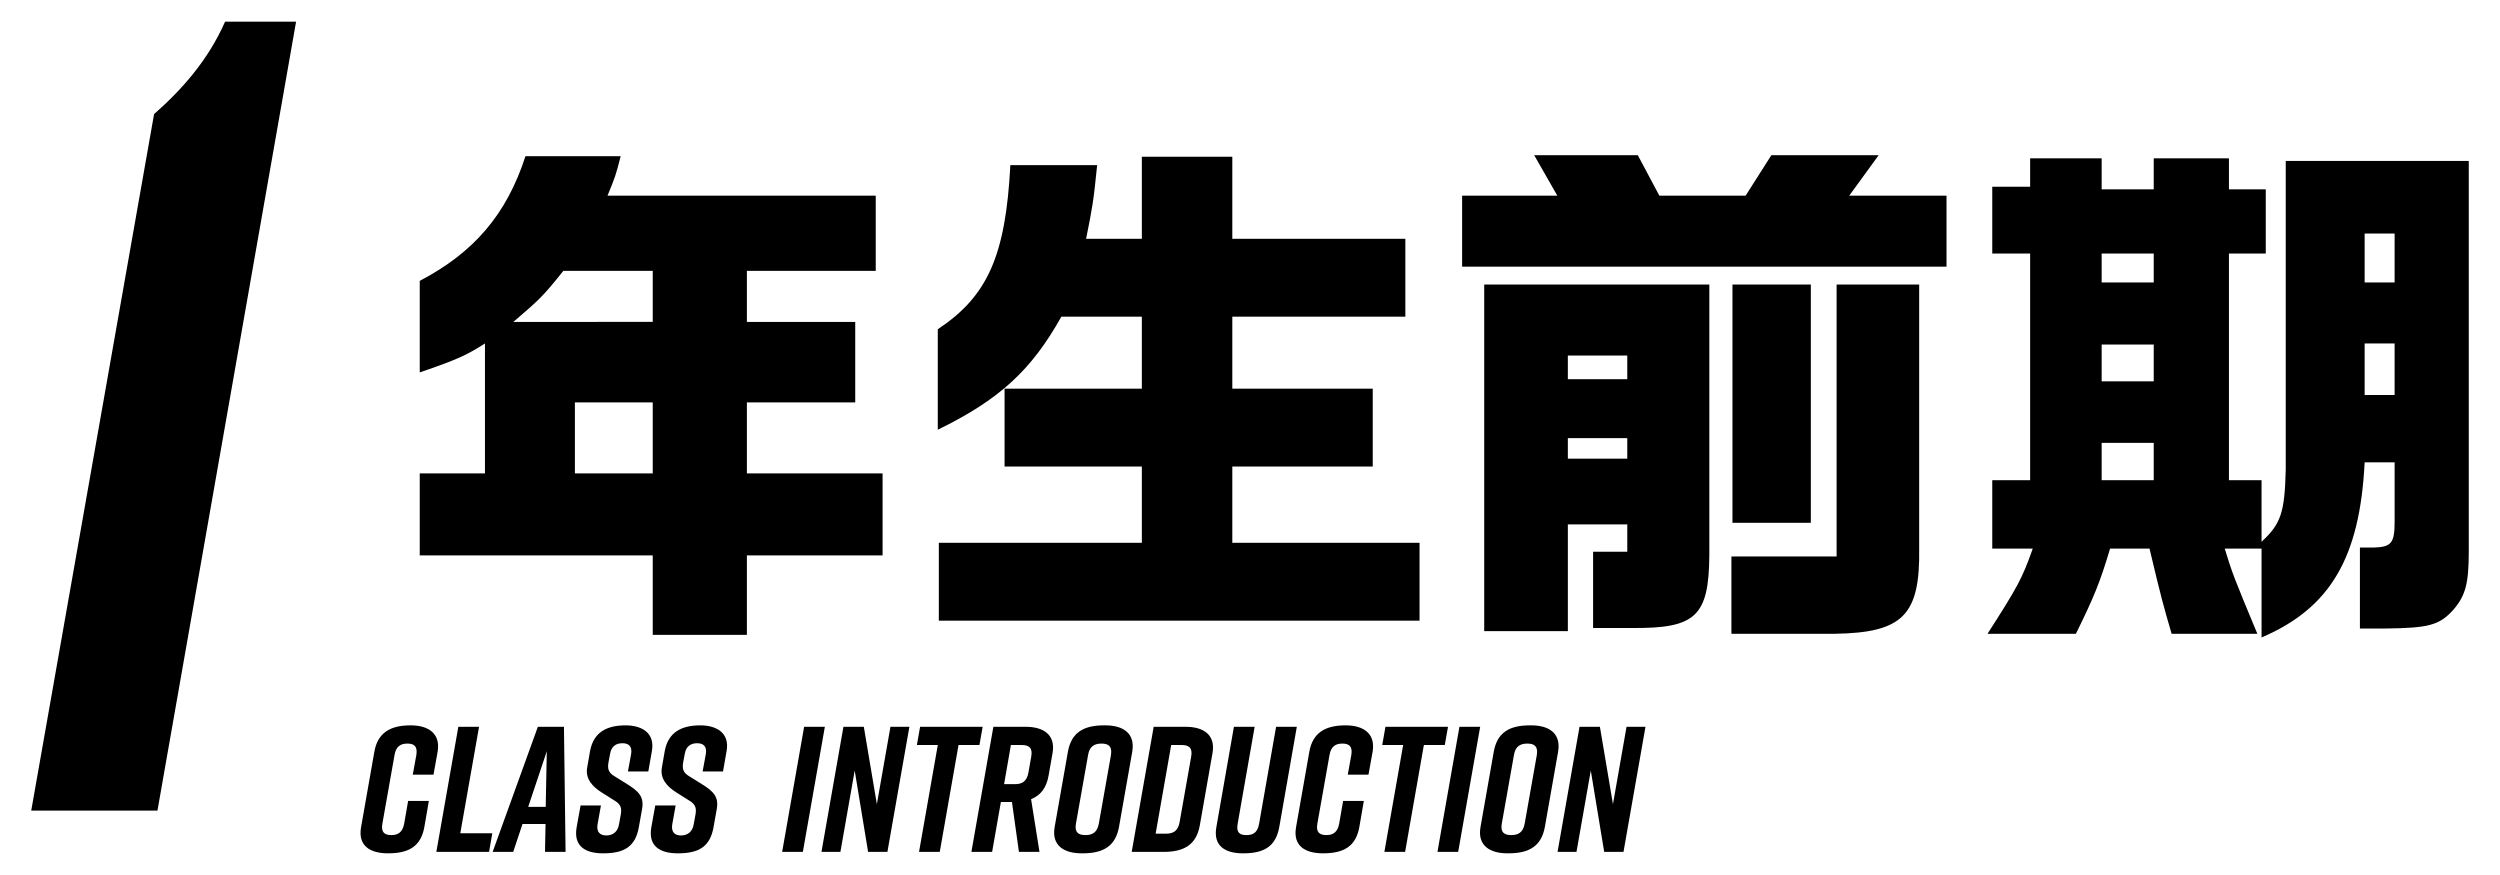
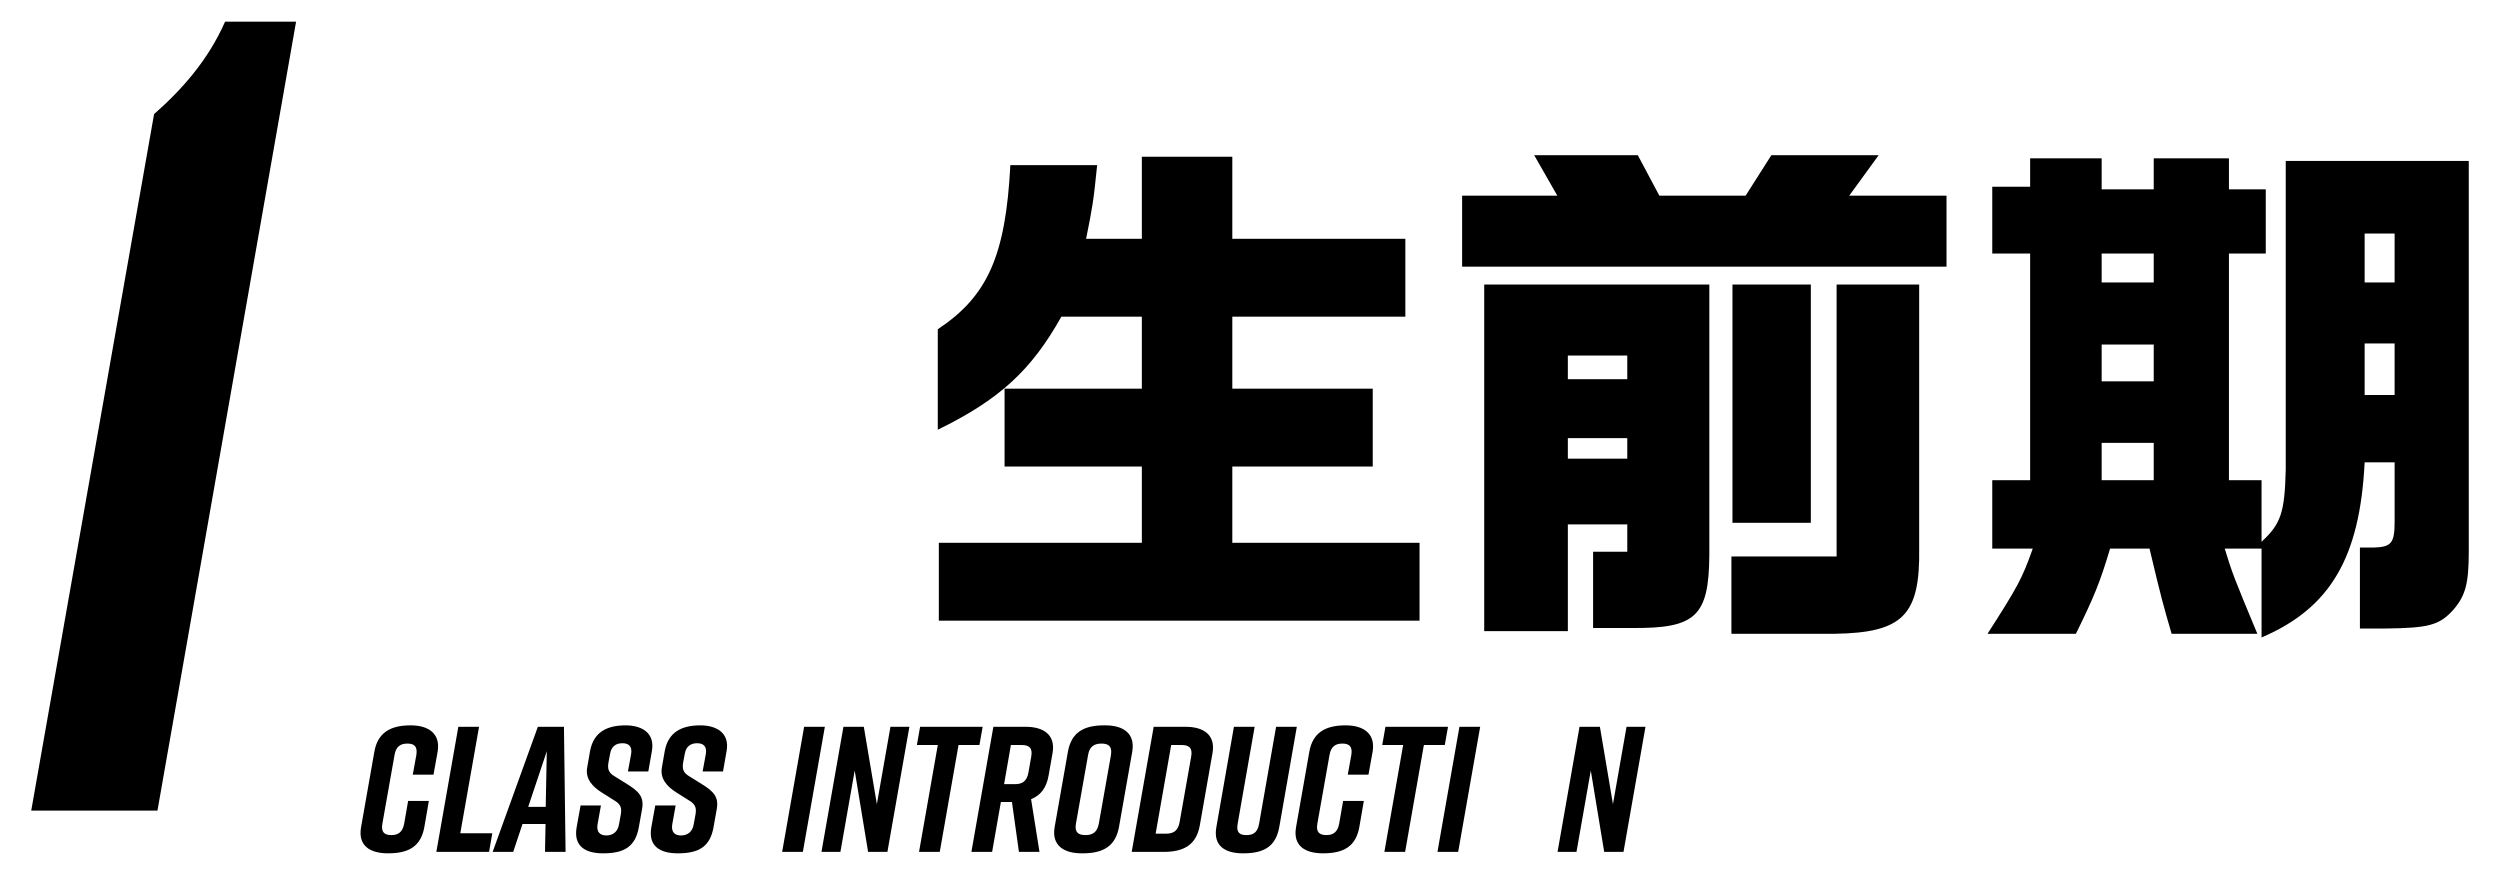
<svg xmlns="http://www.w3.org/2000/svg" version="1.1" id="レイヤー_1" x="0px" y="0px" viewBox="0 0 400 140" style="enable-background:new 0 0 400 140;" xml:space="preserve">
  <g>
    <path d="M67.901,132.299c-0.543,3.088-2.459,4.232-5.776,4.232h-0.057   c-2.745,0-4.861-1.115-4.289-4.232l2.115-12.01c0.515-2.974,2.46-4.232,5.776-4.232h0.058   c2.745,0,4.804,1.258,4.289,4.232l-0.658,3.66h-3.316l0.572-3.146   c0.229-1.401-0.372-1.83-1.431-1.83c-1.058,0-1.83,0.429-2.059,1.83l-1.944,10.98   c-0.257,1.401,0.372,1.83,1.43,1.83c1.059,0,1.802-0.429,2.059-1.83l0.63-3.631h3.316   L67.901,132.299z" />
    <path d="M78.252,136.302h-8.436l3.517-20.017h3.317l-3.003,17.042h5.119L78.252,136.302z" />
    <path d="M87.201,136.302l0.086-4.461h-3.688l-1.487,4.461h-3.288l7.234-20.017h4.175l0.258,20.017H87.201z    M87.315,129.096l0.172-8.893l-2.974,8.893H87.315z" />
    <path d="M100.468,123.435l0.515-2.802c0.2-1.258-0.429-1.716-1.4-1.716   c-0.973,0-1.773,0.458-1.974,1.716l-0.257,1.373c-0.172,1.029,0.028,1.601,0.886,2.145l2.116,1.315   c1.773,1.115,2.745,1.973,2.373,4.003l-0.515,2.888c-0.543,3.088-2.345,4.175-5.661,4.175h-0.058   c-2.745,0-4.775-1.058-4.231-4.175l0.629-3.488h3.26l-0.544,3.031   c-0.2,1.23,0.4,1.773,1.401,1.773s1.83-0.543,2.03-1.773l0.286-1.573   c0.2-1.086-0.058-1.658-0.943-2.202l-2.088-1.315c-1.544-0.972-2.659-2.23-2.345-4.003   l0.458-2.631c0.543-2.974,2.63-4.118,5.661-4.118h0.058c2.459,0,4.718,1.144,4.175,4.118   l-0.572,3.26H100.468z" />
    <path d="M112.42,123.435l0.515-2.802c0.2-1.258-0.429-1.716-1.401-1.716   c-0.972,0-1.772,0.458-1.973,1.716l-0.257,1.373c-0.172,1.029,0.028,1.601,0.886,2.145l2.116,1.315   c1.773,1.115,2.745,1.973,2.373,4.003l-0.515,2.888c-0.543,3.088-2.345,4.175-5.661,4.175h-0.058   c-2.745,0-4.775-1.058-4.232-4.175l0.63-3.488h3.26l-0.544,3.031   c-0.2,1.23,0.4,1.773,1.401,1.773s1.83-0.543,2.03-1.773l0.286-1.573   c0.2-1.086-0.058-1.658-0.943-2.202l-2.088-1.315c-1.544-0.972-2.659-2.23-2.345-4.003   l0.458-2.631c0.543-2.974,2.63-4.118,5.661-4.118h0.058c2.459,0,4.718,1.144,4.175,4.118   l-0.572,3.26H112.42z" />
    <path d="M125.143,136.302l3.517-20.017h3.317l-3.518,20.017H125.143z" />
    <path d="M131.434,136.302l3.517-20.017h3.26l2.088,12.382l2.173-12.382h3.031l-3.518,20.017h-3.088   l-2.145-13.011l-2.287,13.011H131.434z" />
    <path d="M156.71,119.203h-3.345l-3.003,17.1h-3.317l3.003-17.1h-3.346l0.515-2.917h10.008   L156.71,119.203z" />
    <path d="M168.404,120.518l-0.629,3.575c-0.343,1.973-1.286,3.174-2.802,3.774l1.344,8.436h-3.288   l-1.115-7.978h-1.773l-1.401,7.978h-3.316l3.517-20.017h5.176   C166.86,116.286,168.948,117.487,168.404,120.518z M163.486,119.203h-1.744l-1.087,6.262h1.744   c1.087,0,1.888-0.4,2.145-1.83l0.458-2.602C165.259,119.603,164.573,119.203,163.486,119.203z" />
    <path d="M176.64,116.057h0.229c2.745,0,4.805,1.201,4.29,4.232l-2.116,12.01   c-0.544,3.031-2.459,4.232-5.776,4.232h-0.229c-2.745,0-4.833-1.201-4.289-4.232l2.115-12.01   C171.407,117.23,173.323,116.057,176.64,116.057z M173.666,133.614c1.087,0,1.888-0.4,2.145-1.83   l1.944-10.98c0.229-1.43-0.429-1.83-1.516-1.83c-1.086,0-1.916,0.4-2.145,1.83l-1.944,10.98   C171.894,133.214,172.579,133.614,173.666,133.614z" />
    <path d="M193.996,120.518l-2.03,11.553c-0.544,3.031-2.459,4.232-5.776,4.232h-5.118l3.517-20.017   h5.119C192.452,116.286,194.539,117.487,193.996,120.518z M189.077,119.203h-1.687l-2.488,14.183h1.688   c1.087,0,1.888-0.4,2.145-1.83l1.858-10.523C190.851,119.603,190.164,119.203,189.077,119.203z" />
    <path d="M204.689,132.299c-0.543,3.088-2.401,4.232-5.719,4.232h-0.114   c-2.745,0-4.804-1.115-4.232-4.232l2.803-16.013h3.316l-2.716,15.499   c-0.258,1.43,0.314,1.83,1.4,1.83c1.087,0,1.773-0.4,2.03-1.83l2.717-15.499h3.317   L204.689,132.299z" />
    <path d="M217.499,132.299c-0.543,3.088-2.459,4.232-5.776,4.232h-0.057   c-2.745,0-4.861-1.115-4.289-4.232l2.115-12.01c0.515-2.974,2.46-4.232,5.776-4.232h0.058   c2.745,0,4.804,1.258,4.289,4.232l-0.658,3.66h-3.316l0.572-3.146   c0.229-1.401-0.372-1.83-1.431-1.83c-1.058,0-1.83,0.429-2.059,1.83l-1.944,10.98   c-0.257,1.401,0.372,1.83,1.43,1.83c1.059,0,1.802-0.429,2.059-1.83l0.63-3.631h3.316   L217.499,132.299z" />
    <path d="M231.166,119.203h-3.346l-3.002,17.1h-3.317l3.003-17.1h-3.346l0.515-2.917h10.008   L231.166,119.203z" />
    <path d="M229.993,136.302l3.517-20.017h3.317l-3.518,20.017H229.993z" />
-     <path d="M244.776,116.057h0.229c2.745,0,4.805,1.201,4.29,4.232l-2.116,12.01   c-0.544,3.031-2.459,4.232-5.776,4.232h-0.229c-2.745,0-4.833-1.201-4.289-4.232L239,120.289   C239.544,117.23,241.46,116.057,244.776,116.057z M241.803,133.614c1.087,0,1.888-0.4,2.145-1.83   l1.944-10.98c0.229-1.43-0.429-1.83-1.516-1.83c-1.086,0-1.916,0.4-2.145,1.83l-1.944,10.98   C240.03,133.214,240.716,133.614,241.803,133.614z" />
    <path d="M249.208,136.302l3.517-20.017h3.26l2.088,12.382l2.173-12.382h3.031l-3.518,20.017h-3.088   l-2.145-13.011l-2.288,13.011H249.208z" />
  </g>
  <g>
    <g>
      <path d="M4.996,129.698L24.652,18.256c4.508-3.967,8.656-8.656,11.36-14.787h11.361L25.193,129.698    H4.996z" />
-       <path d="M77.593,75.74V54.954c-3.029,1.936-4.544,2.608-10.435,4.628V44.94    c8.668-4.544,13.885-10.604,16.915-19.944h15.231c-0.758,3.03-0.926,3.45-2.104,6.312h42.918    v12.034h-20.617v8.163h17.335v12.875h-17.335V75.74h21.711v13.127h-21.711v12.707H104.438V88.867H67.158    V75.74H77.593z M104.438,51.504v-8.163H90.132c-3.282,4.124-3.871,4.628-7.994,8.163H104.438z     M104.438,64.379H91.983V75.74h12.454V64.379z" />
      <path d="M175.543,26.426c-0.59,5.891-0.758,6.732-1.768,11.781h8.92V25.08h14.475v13.127h27.686    v12.455h-27.686v11.529h22.469v12.455h-22.469v12.202h29.958V99.302h-76.915V86.847h32.482V74.645    h-21.964V62.191h21.964V50.662h-12.875c-4.797,8.584-9.93,13.296-19.775,18.093V52.681    c7.994-5.301,10.855-11.781,11.612-26.255H175.543z" />
      <path d="M233.94,31.307h15.231l-3.702-6.479h16.577l3.45,6.479h13.802l4.123-6.479h17.167    l-4.712,6.479h15.567v11.36h-77.504V31.307z M237.475,45.529h36.018v43.338    c-0.084,9.762-2.188,11.697-12.37,11.613h-6.228V88.278h5.47V83.902h-9.509v17.083h-13.381V45.529z     M260.364,60.676V56.889h-9.509v3.787H260.364z M260.364,73.383v-3.282h-9.509v3.282H260.364z     M307.068,45.529v42.16c0.169,10.771-2.608,13.549-13.548,13.717h-16.494V89.035h16.83V45.529H307.068    z M289.733,45.529v38.121h-12.539V45.529H289.733z" />
      <path d="M318.762,87.773V76.833h6.06V40.564h-6.06v-10.688h6.06v-4.544h11.444v4.965h8.331v-4.965    h12.034v4.965h5.891v10.267h-5.891v36.27h5.217v9.846c3.114-2.861,3.703-4.712,3.871-11.529V25.753    h29.285V88.194c0,5.133-0.505,7.069-2.44,9.341c-2.272,2.524-3.955,2.945-10.939,3.029h-4.039V87.605    h2.271c2.777-0.084,3.282-0.757,3.282-4.124v-9.509h-4.797    c-0.757,15.232-5.47,23.311-16.494,28.023V87.773h-5.891c1.179,3.871,1.431,4.544,5.218,13.632    h-13.717c-1.347-4.628-1.683-5.806-3.534-13.632h-6.312c-1.599,5.386-2.608,7.826-5.47,13.632    h-14.138c4.797-7.489,5.554-8.836,7.237-13.632H318.762z M344.597,45.192v-4.628h-8.331v4.628H344.597z     M344.597,61.012v-5.891h-8.331v5.891H344.597z M344.597,76.833v-5.975h-8.331v5.975H344.597z     M383.139,45.192v-7.826h-4.797v7.826H383.139z M383.139,54.954h-4.797v8.247h4.797V54.954z" />
    </g>
  </g>
</svg>